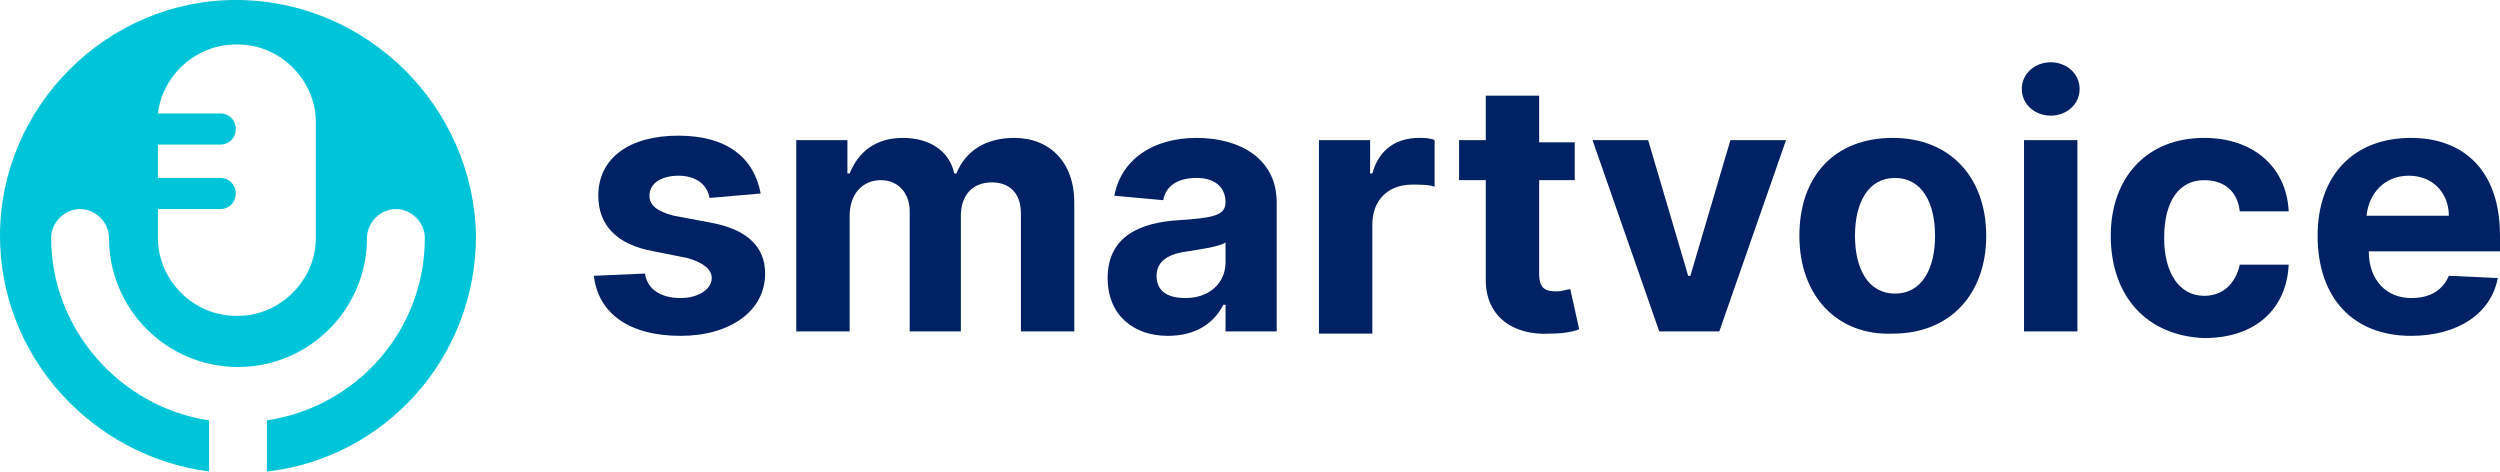
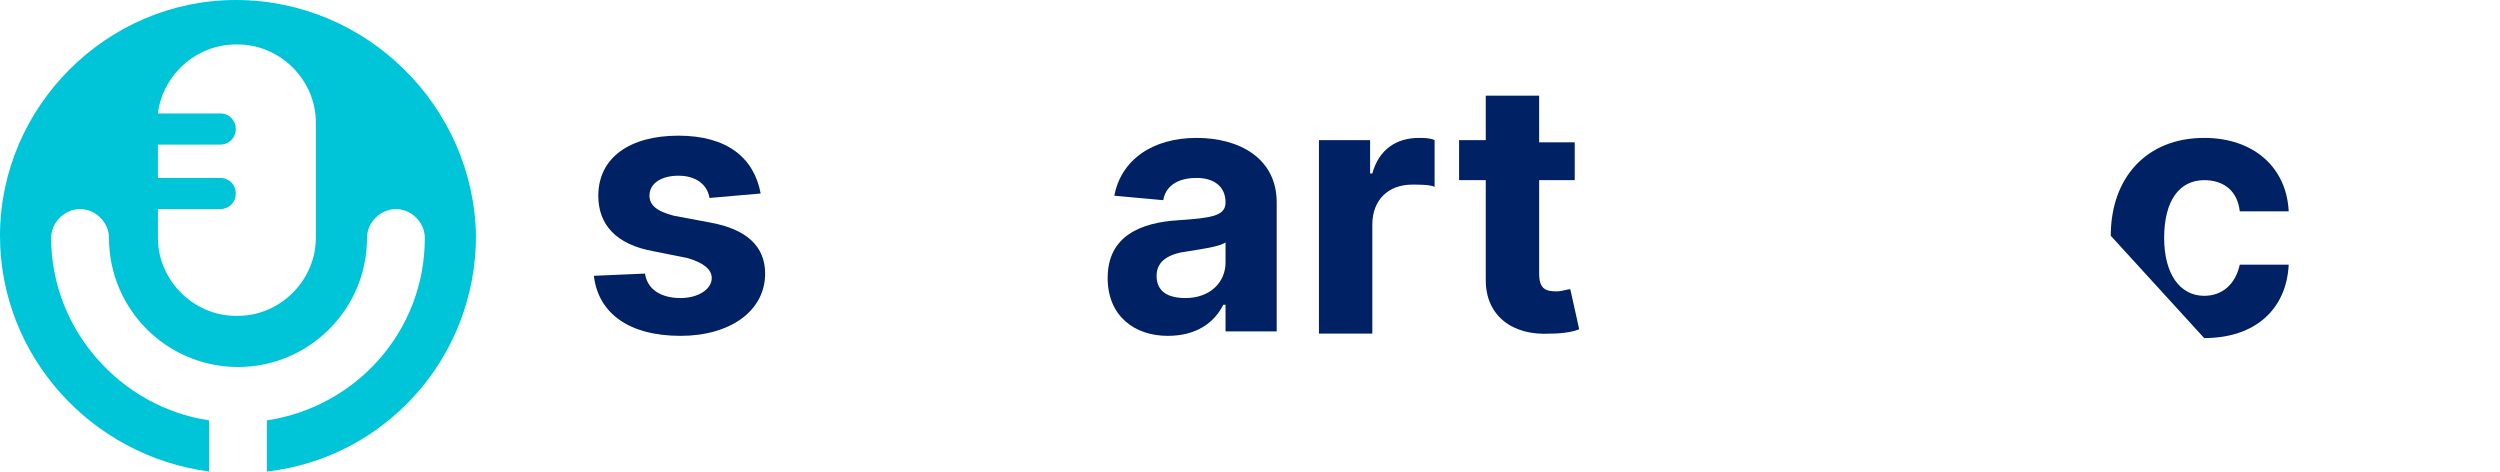
<svg xmlns="http://www.w3.org/2000/svg" version="1.1" id="Layer_1" x="0px" y="0px" viewBox="0 0 112.4 21.2" enable-background="new 0 0 112.4 21.2" xml:space="preserve">
  <g>
    <g>
      <path fill="#002163" d="M31.9,8.9c-0.1-0.6-0.6-1-1.4-1c-0.7,0-1.3,0.3-1.3,0.9c0,0.4,0.3,0.7,1.1,0.9l1.6,0.3    c1.7,0.3,2.5,1.1,2.5,2.3c0,1.7-1.6,2.8-3.8,2.8c-2.3,0-3.7-1-3.9-2.7l2.3-0.1c0.1,0.7,0.7,1.1,1.6,1.1c0.8,0,1.4-0.4,1.4-0.9    c0-0.4-0.4-0.7-1.1-0.9l-1.5-0.3c-1.7-0.3-2.5-1.2-2.5-2.5c0-1.7,1.4-2.7,3.6-2.7c2.2,0,3.4,1,3.7,2.6L31.9,8.9z" />
-       <path fill="#002163" d="M35.8,6.3h2.3v1.5h0.1c0.4-1,1.2-1.6,2.4-1.6c1.2,0,2.1,0.6,2.3,1.6H43c0.4-1,1.3-1.6,2.6-1.6    c1.6,0,2.7,1.1,2.7,2.9v5.8h-2.4V9.6c0-1-0.6-1.4-1.3-1.4c-0.9,0-1.4,0.6-1.4,1.5v5.2h-2.3V9.5c0-0.8-0.5-1.4-1.3-1.4    c-0.8,0-1.4,0.6-1.4,1.6v5.2h-2.4V6.3z" />
      <path fill="#002163" d="M49.8,12.5c0-1.9,1.5-2.5,3.2-2.6c1.5-0.1,2.1-0.2,2.1-0.8v0c0-0.7-0.5-1.1-1.3-1.1c-0.9,0-1.4,0.4-1.5,1    l-2.2-0.2c0.3-1.6,1.7-2.6,3.7-2.6c1.9,0,3.6,0.9,3.6,2.9v5.8h-2.3v-1.2h-0.1c-0.4,0.8-1.2,1.4-2.5,1.4    C51,15.1,49.8,14.2,49.8,12.5z M55.1,11.8v-0.9c-0.3,0.2-1.1,0.3-1.7,0.4c-0.8,0.1-1.4,0.4-1.4,1.1c0,0.7,0.5,1,1.3,1    C54.4,13.4,55.1,12.7,55.1,11.8z" />
      <path fill="#002163" d="M59.3,6.3h2.3v1.5h0.1c0.3-1.1,1.1-1.6,2.1-1.6c0.2,0,0.5,0,0.7,0.1v2.1c-0.2-0.1-0.7-0.1-1-0.1    c-1.1,0-1.8,0.7-1.8,1.8v4.9h-2.4V6.3z" />
      <path fill="#002163" d="M70.8,8.1h-1.6v4.2c0,0.7,0.3,0.8,0.8,0.8c0.2,0,0.5-0.1,0.6-0.1l0.4,1.8c-0.2,0.1-0.7,0.2-1.3,0.2    c-1.7,0.1-2.9-0.8-2.9-2.4V8.1h-1.2V6.3h1.2V4.3h2.4v2.1h1.6V8.1z" />
-       <path fill="#002163" d="M77.3,14.9h-2.7l-3-8.6h2.5l1.8,6.1H76l1.8-6.1h2.5L77.3,14.9z" />
-       <path fill="#002163" d="M80.9,10.6c0-2.7,1.6-4.4,4.2-4.4c2.6,0,4.2,1.8,4.2,4.4c0,2.6-1.6,4.4-4.2,4.4    C82.6,15.1,80.9,13.3,80.9,10.6z M87,10.6C87,9.1,86.4,8,85.2,8c-1.2,0-1.8,1.1-1.8,2.6s0.6,2.6,1.8,2.6    C86.4,13.2,87,12.1,87,10.6z" />
-       <path fill="#002163" d="M90.9,4c0-0.7,0.6-1.2,1.3-1.2c0.7,0,1.3,0.5,1.3,1.2c0,0.7-0.6,1.2-1.3,1.2C91.5,5.2,90.9,4.7,90.9,4z     M91,6.3h2.4v8.6H91V6.3z" />
-       <path fill="#002163" d="M94.9,10.6c0-2.6,1.6-4.4,4.2-4.4c2.2,0,3.7,1.3,3.8,3.3h-2.2c-0.1-0.9-0.7-1.4-1.6-1.4    c-1.1,0-1.8,0.9-1.8,2.6c0,1.6,0.7,2.6,1.8,2.6c0.8,0,1.4-0.5,1.6-1.4h2.2c-0.1,2-1.5,3.3-3.8,3.3C96.5,15.1,94.9,13.3,94.9,10.6z    " />
-       <path fill="#002163" d="M104.2,10.6c0-2.7,1.6-4.4,4.2-4.4c2.3,0,4,1.4,4,4.4v0.7h-5.9v0c0,1.3,0.8,2.1,1.9,2.1    c0.8,0,1.4-0.3,1.7-1l2.2,0.1c-0.3,1.6-1.8,2.6-3.9,2.6C105.8,15.1,104.2,13.4,104.2,10.6z M110.1,9.7c0-1-0.7-1.8-1.8-1.8    c-1.1,0-1.8,0.8-1.9,1.8H110.1z" />
+       <path fill="#002163" d="M94.9,10.6c0-2.6,1.6-4.4,4.2-4.4c2.2,0,3.7,1.3,3.8,3.3h-2.2c-0.1-0.9-0.7-1.4-1.6-1.4    c-1.1,0-1.8,0.9-1.8,2.6c0,1.6,0.7,2.6,1.8,2.6c0.8,0,1.4-0.5,1.6-1.4h2.2c-0.1,2-1.5,3.3-3.8,3.3z    " />
    </g>
    <path fill="#00C4D8" d="M10.6,0C4.8,0,0,4.8,0,10.6c0,5.4,4.1,9.9,9.4,10.6v-2.3c-4-0.6-7.1-4.1-7.1-8.2c0-0.7,0.6-1.3,1.3-1.3   c0.7,0,1.3,0.6,1.3,1.3c0,3.2,2.6,5.8,5.8,5.8c3.2,0,5.8-2.6,5.8-5.8c0-0.7,0.6-1.3,1.3-1.3c0.7,0,1.3,0.6,1.3,1.3   c0,4.2-3.1,7.6-7.1,8.2v2.3c5.3-0.6,9.4-5.1,9.4-10.6C21.3,4.8,16.5,0,10.6,0z M14.2,10.7c0,1.9-1.6,3.5-3.5,3.5h-0.1   c-1.9,0-3.5-1.6-3.5-3.5V9.4h2.8c0.4,0,0.7-0.3,0.7-0.7v0c0-0.4-0.3-0.7-0.7-0.7H7.1V6.5h2.8c0.4,0,0.7-0.3,0.7-0.7v0   c0-0.4-0.3-0.7-0.7-0.7H7.1C7.3,3.4,8.8,2,10.6,2h0.1c1.9,0,3.5,1.6,3.5,3.5V10.7z" />
  </g>
</svg>